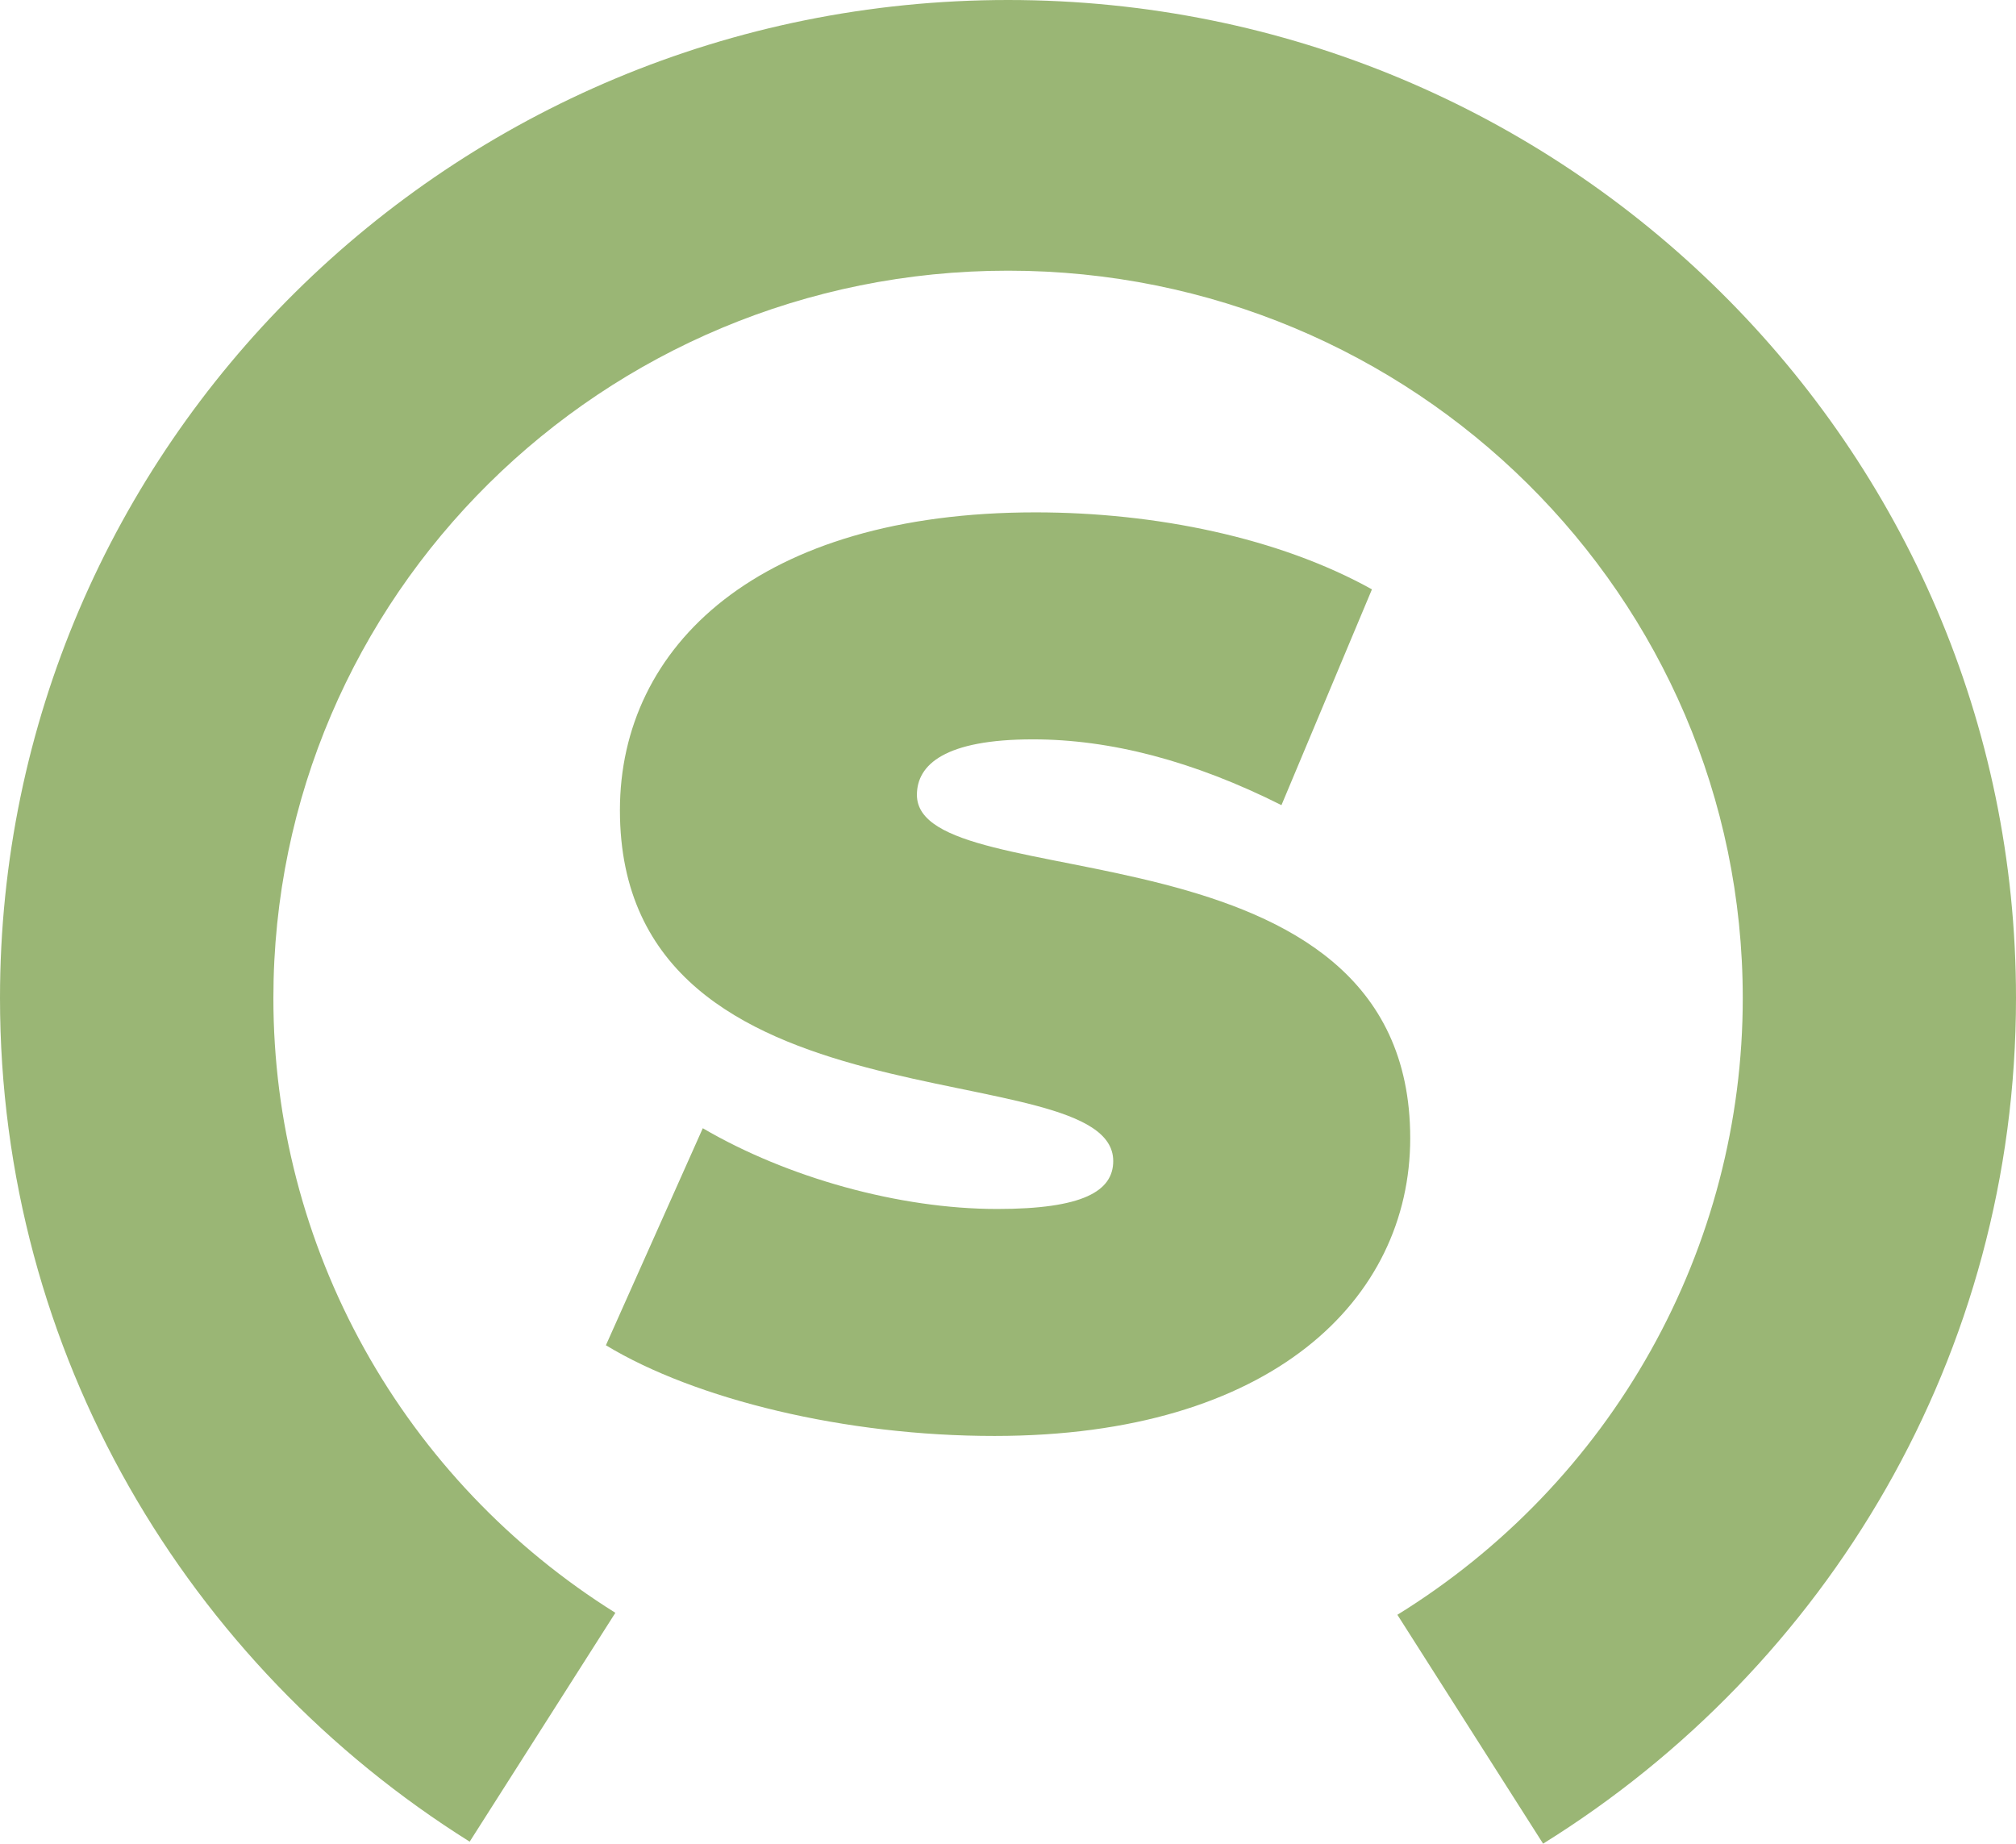
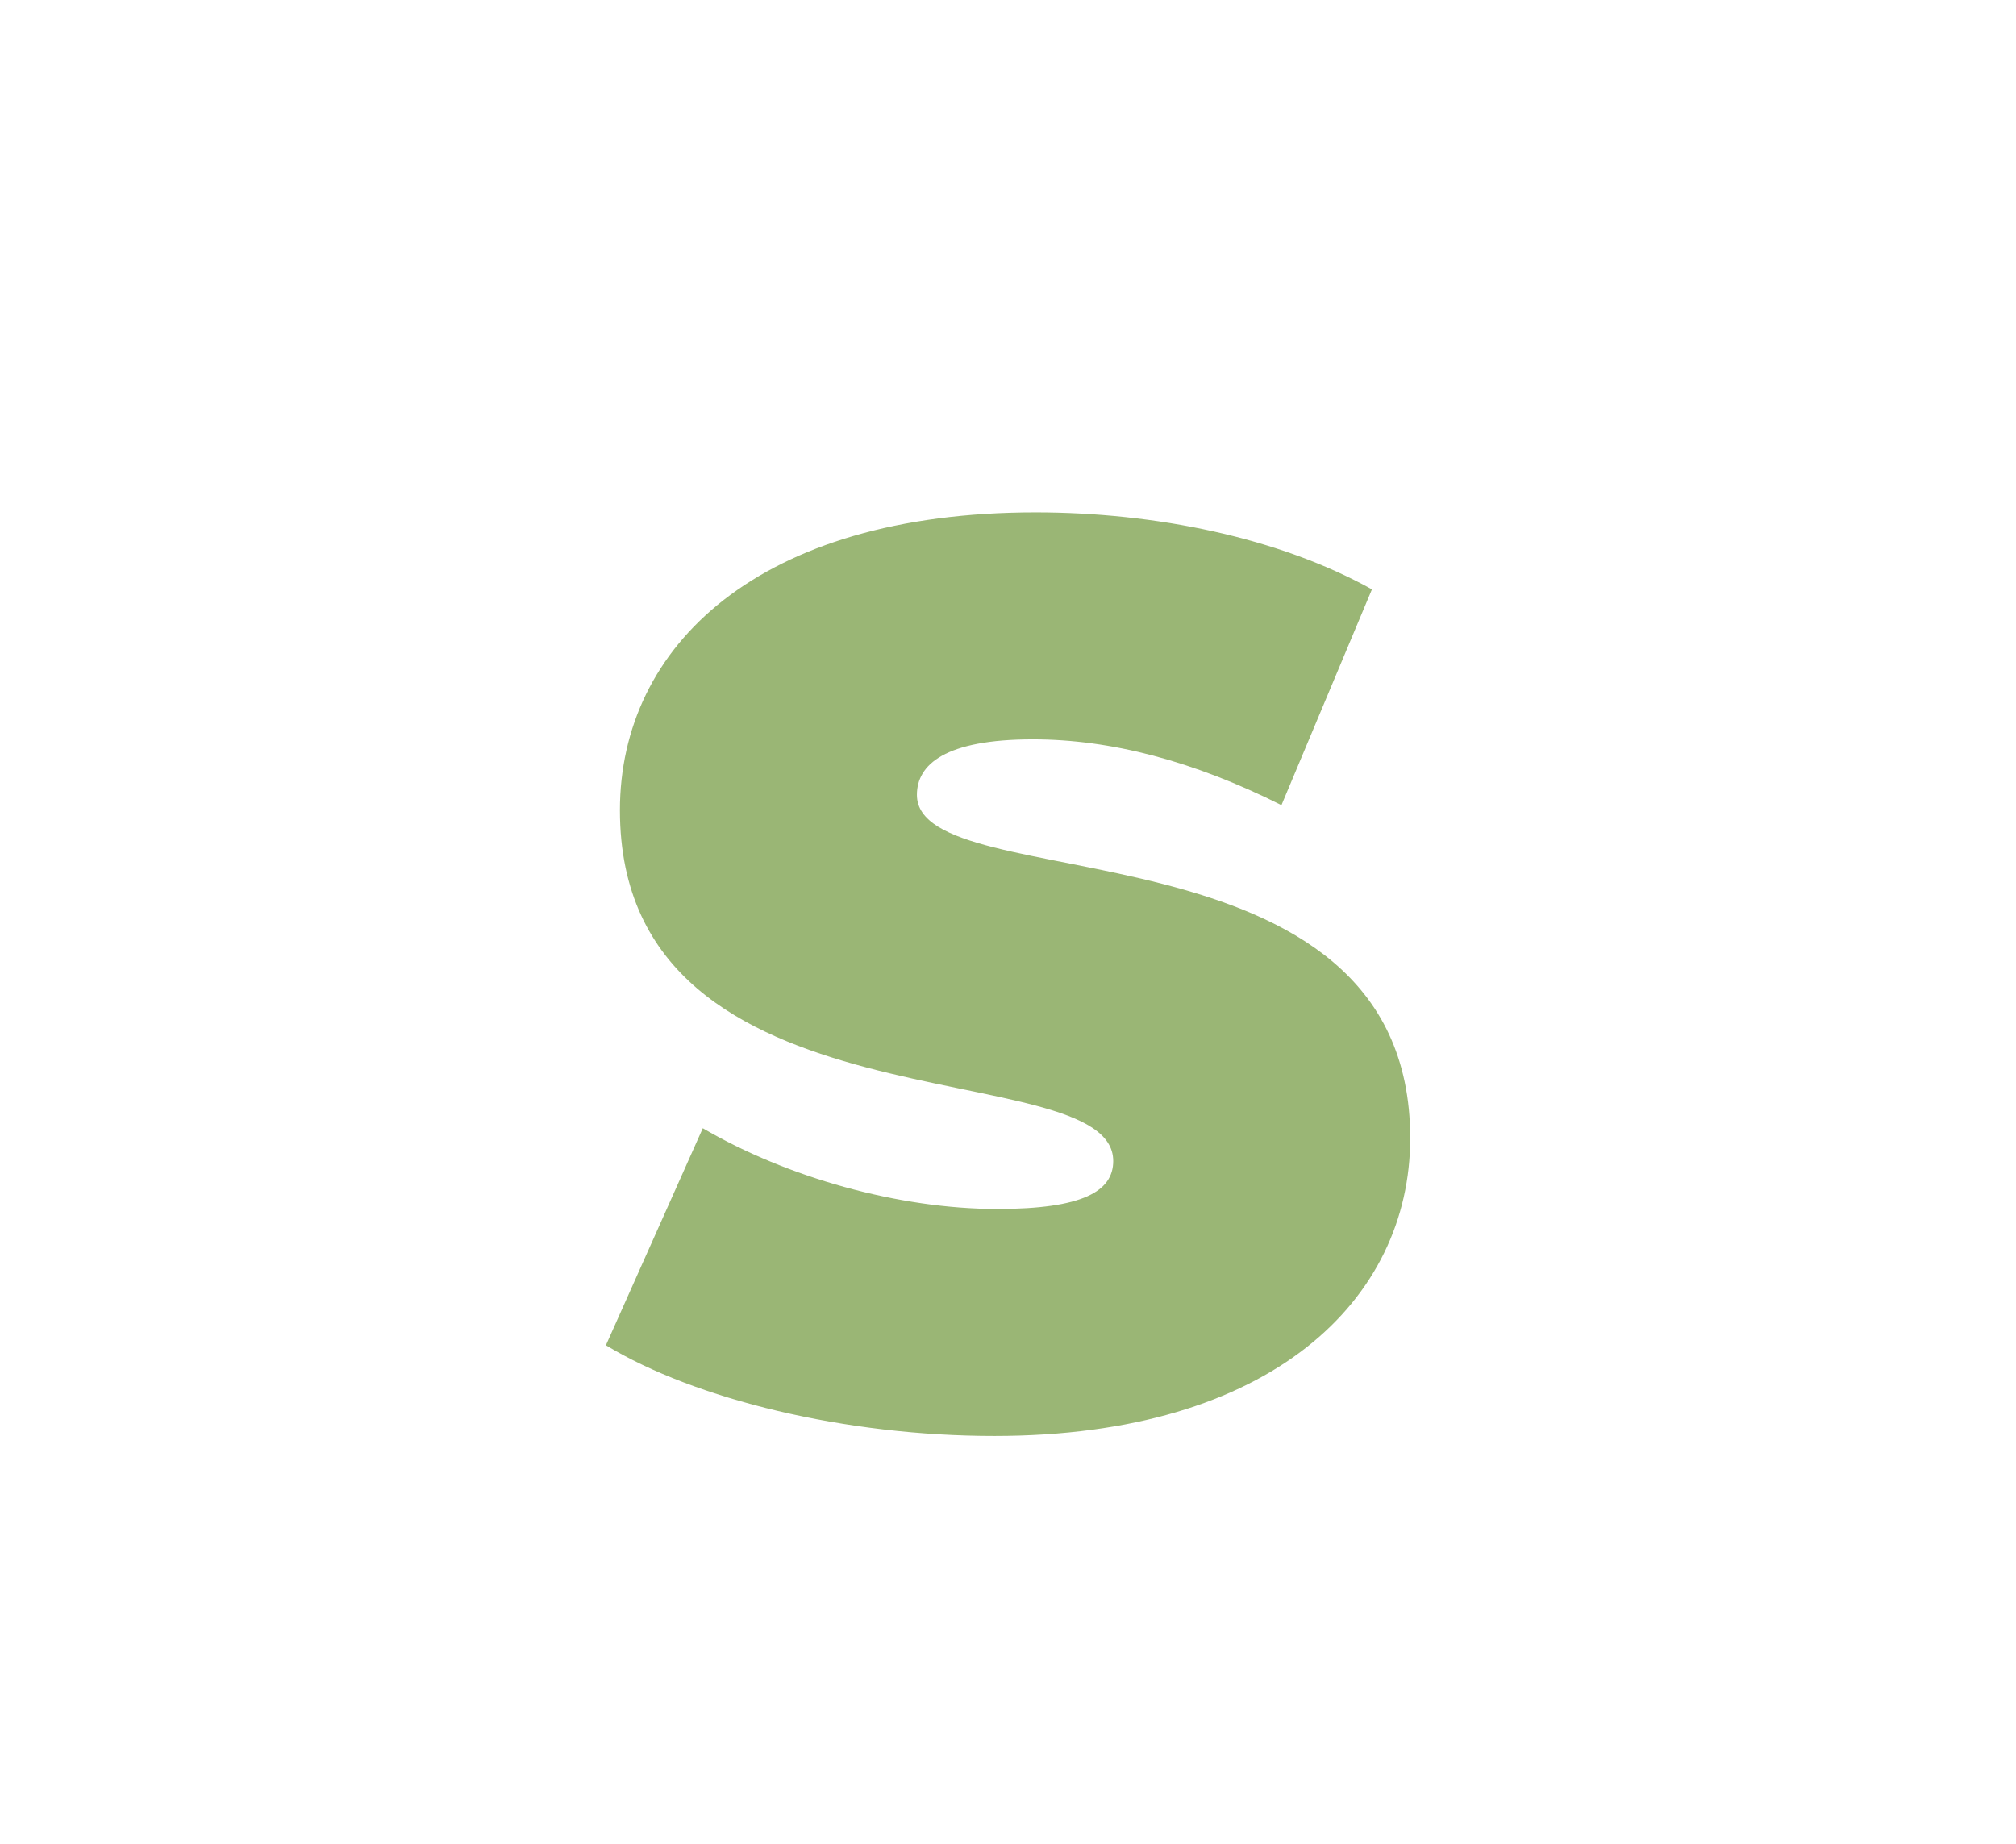
<svg xmlns="http://www.w3.org/2000/svg" width="82" height="75" viewBox="0 0 82 75" fill="none">
  <path d="M24.645 54.725L28.586 45.896C32.007 47.899 36.569 49.181 40.561 49.181C44.035 49.181 45.28 48.462 45.28 47.23C45.28 42.714 25.215 46.358 25.215 32.959C25.215 26.285 30.866 20.843 42.117 20.843C46.992 20.843 52.019 21.87 55.803 23.975L52.123 32.753C48.546 30.957 45.176 30.077 42.013 30.077C38.436 30.077 37.295 31.104 37.295 32.335C37.295 36.647 57.36 33.054 57.36 46.3C57.36 52.87 51.708 58.414 40.457 58.414C34.393 58.42 28.275 56.926 24.645 54.725Z" fill="#9AB675" />
-   <path d="M19.104 74.919L25.03 65.609C20.768 62.942 17.257 59.25 14.825 54.878C12.392 50.505 11.118 45.593 11.12 40.601C11.12 24.258 24.498 11.011 41.003 11.011C57.508 11.011 70.886 24.258 70.886 40.601C70.888 45.62 69.599 50.556 67.141 54.946C64.683 59.335 61.138 63.032 56.838 65.689L62.765 75C74.322 67.82 82 55.102 82 40.599C82.006 18.178 63.648 0 41.003 0C18.358 0 0 18.178 0 40.601C0 55.047 7.626 67.723 19.104 74.919Z" fill="#9AB675" />
</svg>